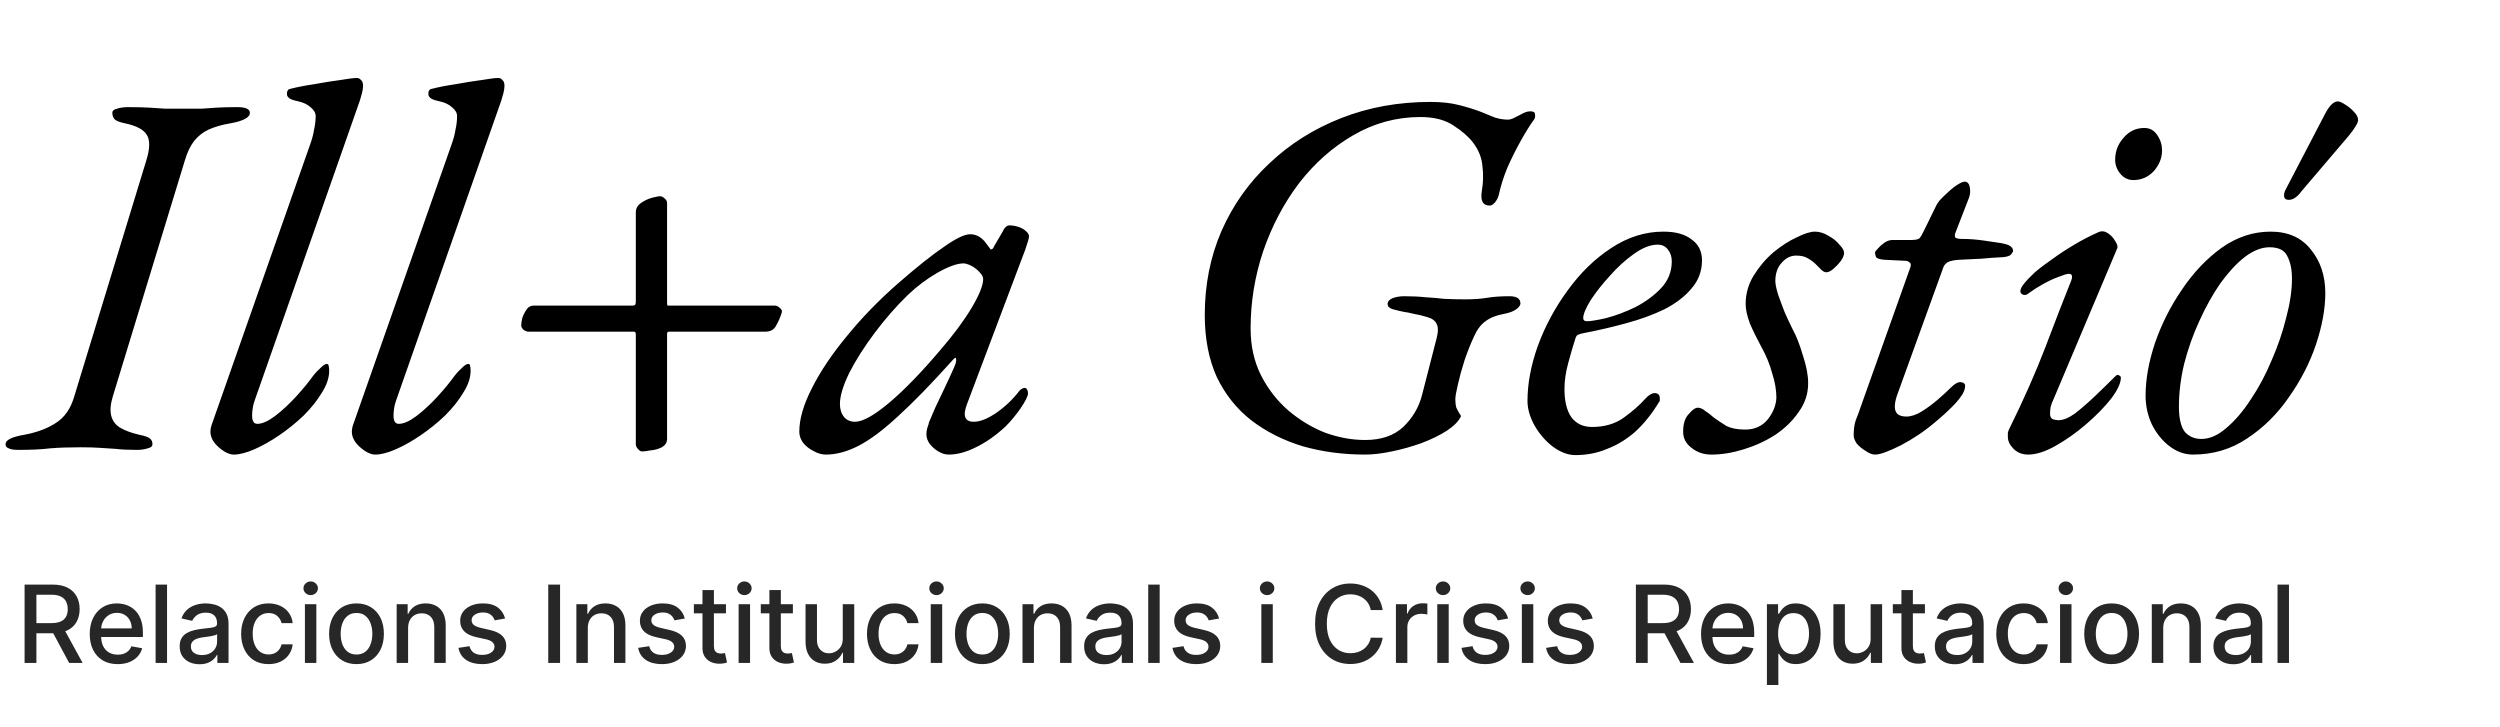
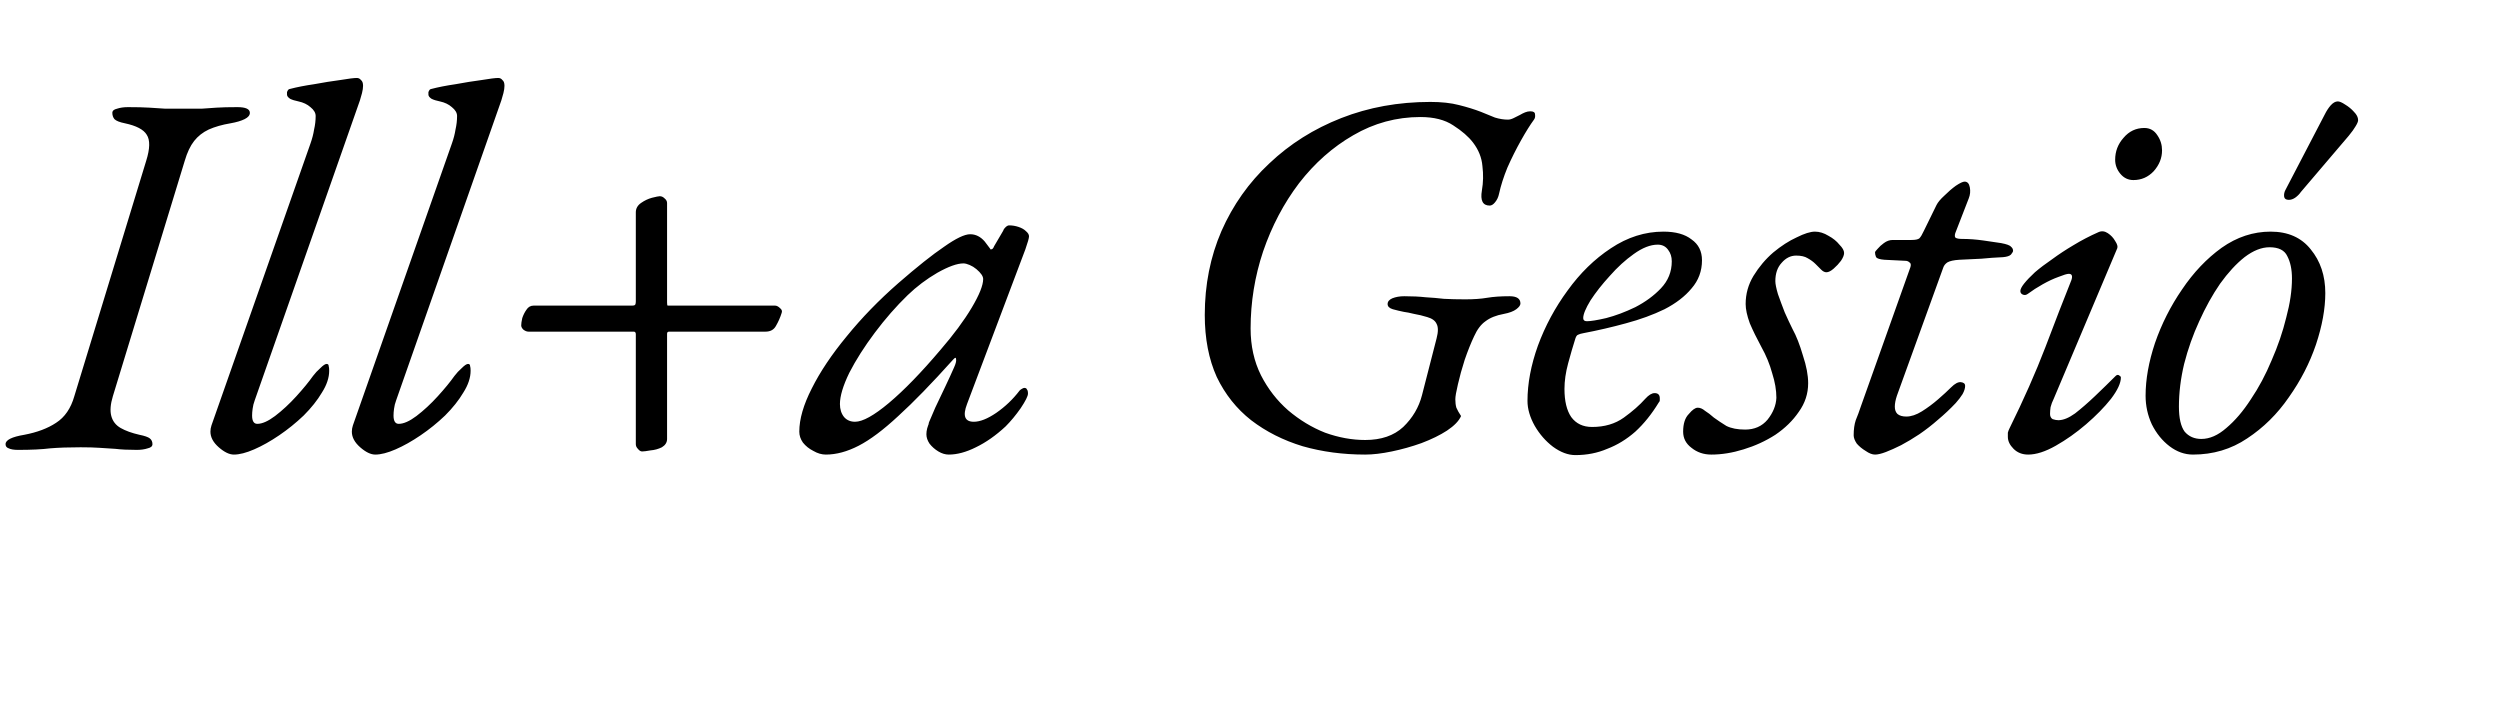
<svg xmlns="http://www.w3.org/2000/svg" width="313" height="91" viewBox="0 0 313 91" fill="none">
  <path d="M2.261 56.326C1.739 56.326 1.348 56.261 1.087 56.13C0.826 56.044 0.696 55.87 0.696 55.609C0.696 55.087 1.478 54.696 3.043 54.435C4.652 54.13 5.978 53.63 7.022 52.935C8.109 52.239 8.87 51.13 9.304 49.609L18.304 20.13C18.783 18.609 18.804 17.522 18.37 16.87C17.978 16.217 17.065 15.739 15.63 15.435C14.978 15.304 14.543 15.13 14.326 14.913C14.152 14.696 14.065 14.435 14.065 14.13C14.065 13.87 14.261 13.696 14.652 13.609C15.043 13.478 15.5 13.413 16.022 13.413C17.109 13.413 18 13.435 18.696 13.478C19.391 13.522 20.065 13.565 20.717 13.609C21.37 13.609 22.152 13.609 23.065 13.609C23.935 13.609 24.652 13.609 25.217 13.609C25.826 13.565 26.456 13.522 27.109 13.478C27.761 13.435 28.63 13.413 29.717 13.413C30.761 13.413 31.283 13.652 31.283 14.13C31.283 14.435 31.065 14.696 30.63 14.913C30.196 15.13 29.609 15.304 28.87 15.435C27.826 15.609 26.913 15.87 26.13 16.217C25.391 16.565 24.783 17.044 24.304 17.652C23.826 18.261 23.435 19.087 23.13 20.13L14.13 49.609C13.826 50.609 13.761 51.435 13.935 52.087C14.109 52.739 14.5 53.239 15.109 53.587C15.717 53.935 16.5 54.217 17.456 54.435C18.109 54.565 18.544 54.717 18.761 54.891C18.978 55.065 19.087 55.304 19.087 55.609C19.087 55.87 18.891 56.044 18.5 56.13C18.109 56.261 17.652 56.326 17.13 56.326C16.044 56.326 15.152 56.283 14.457 56.196C13.761 56.152 13.087 56.109 12.435 56.065C11.826 56.022 11.043 56 10.087 56C8.609 56 7.348 56.044 6.304 56.13C5.261 56.261 3.913 56.326 2.261 56.326ZM29.281 56.913C28.715 56.913 28.085 56.609 27.389 56C26.694 55.391 26.346 54.739 26.346 54.044C26.346 53.783 26.389 53.522 26.476 53.261L38.868 17.978C39.085 17.37 39.237 16.783 39.324 16.217C39.455 15.652 39.52 15.087 39.52 14.522C39.52 14.13 39.303 13.761 38.868 13.413C38.476 13.065 37.976 12.826 37.368 12.696C36.933 12.609 36.585 12.5 36.324 12.37C36.063 12.196 35.933 12.022 35.933 11.848C35.933 11.717 35.933 11.609 35.933 11.522C35.976 11.435 36.02 11.348 36.063 11.261C36.15 11.174 36.237 11.13 36.324 11.13C37.15 10.913 38.15 10.717 39.324 10.543C40.498 10.326 41.585 10.152 42.585 10.022C43.629 9.848 44.324 9.761 44.672 9.761C44.889 9.761 45.063 9.848 45.194 10.022C45.368 10.152 45.455 10.391 45.455 10.739C45.455 11 45.411 11.304 45.324 11.652C45.237 11.957 45.15 12.261 45.063 12.565L31.889 50.13C31.759 50.478 31.672 50.826 31.629 51.174C31.585 51.478 31.563 51.761 31.563 52.022C31.563 52.717 31.781 53.065 32.215 53.065C32.824 53.065 33.563 52.739 34.433 52.087C35.346 51.391 36.237 50.565 37.107 49.609C37.976 48.652 38.672 47.804 39.194 47.065C39.455 46.717 39.759 46.391 40.107 46.087C40.455 45.739 40.715 45.565 40.889 45.565C41.063 45.565 41.15 45.652 41.15 45.826C41.194 45.956 41.215 46.152 41.215 46.413C41.215 47.283 40.911 48.196 40.303 49.152C39.737 50.109 38.976 51.065 38.02 52.022C37.063 52.935 36.042 53.761 34.955 54.5C33.868 55.239 32.824 55.826 31.824 56.261C30.824 56.696 29.976 56.913 29.281 56.913ZM46.986 56.913C46.421 56.913 45.791 56.609 45.095 56C44.399 55.391 44.051 54.739 44.051 54.044C44.051 53.783 44.095 53.522 44.182 53.261L56.573 17.978C56.791 17.37 56.943 16.783 57.03 16.217C57.16 15.652 57.225 15.087 57.225 14.522C57.225 14.13 57.008 13.761 56.573 13.413C56.182 13.065 55.682 12.826 55.073 12.696C54.638 12.609 54.291 12.5 54.03 12.37C53.769 12.196 53.638 12.022 53.638 11.848C53.638 11.717 53.638 11.609 53.638 11.522C53.682 11.435 53.725 11.348 53.769 11.261C53.856 11.174 53.943 11.13 54.03 11.13C54.856 10.913 55.856 10.717 57.03 10.543C58.204 10.326 59.291 10.152 60.291 10.022C61.334 9.848 62.03 9.761 62.377 9.761C62.595 9.761 62.769 9.848 62.899 10.022C63.073 10.152 63.16 10.391 63.16 10.739C63.16 11 63.117 11.304 63.03 11.652C62.943 11.957 62.856 12.261 62.769 12.565L49.595 50.13C49.465 50.478 49.377 50.826 49.334 51.174C49.291 51.478 49.269 51.761 49.269 52.022C49.269 52.717 49.486 53.065 49.921 53.065C50.53 53.065 51.269 52.739 52.138 52.087C53.051 51.391 53.943 50.565 54.812 49.609C55.682 48.652 56.377 47.804 56.899 47.065C57.16 46.717 57.465 46.391 57.812 46.087C58.16 45.739 58.421 45.565 58.595 45.565C58.769 45.565 58.856 45.652 58.856 45.826C58.899 45.956 58.921 46.152 58.921 46.413C58.921 47.283 58.617 48.196 58.008 49.152C57.443 50.109 56.682 51.065 55.725 52.022C54.769 52.935 53.747 53.761 52.66 54.5C51.573 55.239 50.53 55.826 49.53 56.261C48.53 56.696 47.682 56.913 46.986 56.913ZM80.386 56.522C80.212 56.522 80.038 56.413 79.865 56.196C79.691 56.022 79.604 55.826 79.604 55.609V41.848C79.604 41.63 79.517 41.522 79.343 41.522H66.169C65.951 41.522 65.734 41.435 65.517 41.261C65.343 41.087 65.256 40.913 65.256 40.739C65.256 40.522 65.299 40.217 65.386 39.826C65.517 39.435 65.691 39.087 65.908 38.783C66.125 38.435 66.43 38.261 66.821 38.261H79.147C79.365 38.261 79.495 38.217 79.538 38.13C79.582 38.044 79.604 37.913 79.604 37.739V26.587C79.604 26.109 79.821 25.717 80.256 25.413C80.691 25.109 81.147 24.891 81.625 24.761C82.147 24.63 82.473 24.565 82.604 24.565C82.821 24.565 83.017 24.652 83.191 24.826C83.408 25 83.517 25.196 83.517 25.413V37.87C83.517 38.087 83.538 38.217 83.582 38.261C83.625 38.261 83.691 38.261 83.778 38.261H97.017C97.234 38.261 97.451 38.37 97.669 38.587C97.886 38.761 97.951 38.956 97.865 39.174C97.691 39.739 97.451 40.283 97.147 40.804C96.886 41.283 96.451 41.522 95.843 41.522H83.778C83.604 41.522 83.517 41.609 83.517 41.783V54.956C83.517 55.391 83.299 55.739 82.865 56C82.43 56.217 81.951 56.348 81.43 56.391C80.951 56.478 80.604 56.522 80.386 56.522ZM103.398 56.913C102.876 56.913 102.354 56.761 101.833 56.456C101.311 56.196 100.876 55.848 100.528 55.413C100.224 54.978 100.072 54.522 100.072 54.044C100.072 52.478 100.593 50.674 101.637 48.63C102.68 46.544 104.137 44.37 106.006 42.109C107.876 39.804 110.028 37.587 112.463 35.456C114.811 33.413 116.724 31.891 118.202 30.891C119.68 29.848 120.767 29.326 121.463 29.326C122.159 29.326 122.767 29.63 123.289 30.239C123.898 31.022 124.159 31.391 124.072 31.348C124.028 31.261 124.028 31.217 124.072 31.217C124.159 31.217 124.224 31.196 124.267 31.152C124.354 31.065 124.419 30.956 124.463 30.826C125.072 29.783 125.441 29.152 125.572 28.935C125.702 28.717 125.702 28.696 125.572 28.87C125.833 28.435 126.093 28.217 126.354 28.217C126.746 28.217 127.137 28.283 127.528 28.413C127.919 28.544 128.224 28.717 128.441 28.935C128.702 29.152 128.833 29.37 128.833 29.587C128.833 29.804 128.68 30.348 128.376 31.217L121.072 50.587C120.506 52.065 120.789 52.804 121.919 52.804C122.702 52.804 123.637 52.435 124.724 51.696C125.854 50.913 126.833 49.978 127.659 48.891C127.746 48.804 127.833 48.739 127.919 48.696C128.05 48.609 128.159 48.565 128.246 48.565C128.419 48.565 128.528 48.63 128.572 48.761C128.659 48.848 128.702 49.022 128.702 49.283C128.702 49.587 128.398 50.196 127.789 51.109C127.18 51.978 126.55 52.739 125.898 53.391C124.68 54.522 123.441 55.391 122.18 56C120.963 56.609 119.833 56.913 118.789 56.913C118.354 56.913 117.919 56.783 117.485 56.522C117.05 56.261 116.68 55.935 116.376 55.544C116.115 55.152 115.985 54.761 115.985 54.37C115.985 53.891 116.115 53.391 116.376 52.87C116.202 53.261 116.18 53.261 116.311 52.87C116.485 52.478 116.746 51.87 117.093 51.044C117.485 50.217 117.898 49.348 118.333 48.435C118.767 47.522 119.137 46.717 119.441 46.022C119.659 45.544 119.746 45.196 119.702 44.978C119.702 44.717 119.572 44.739 119.311 45.044C116.659 48 114.376 50.348 112.463 52.087C110.593 53.826 108.941 55.065 107.506 55.804C106.072 56.544 104.702 56.913 103.398 56.913ZM107.05 52.804C108.006 52.804 109.419 52.022 111.289 50.456C113.202 48.848 115.354 46.63 117.746 43.804C119.398 41.891 120.702 40.13 121.659 38.522C122.615 36.913 123.093 35.717 123.093 34.935C123.093 34.587 122.811 34.174 122.246 33.696C121.985 33.478 121.702 33.304 121.398 33.174C121.093 33.044 120.833 32.978 120.615 32.978C119.833 32.978 118.746 33.37 117.354 34.152C116.006 34.935 114.767 35.87 113.637 36.956C112.202 38.348 110.833 39.913 109.528 41.652C108.224 43.391 107.159 45.065 106.333 46.674C105.55 48.283 105.159 49.587 105.159 50.587C105.159 51.239 105.333 51.783 105.68 52.217C106.028 52.609 106.485 52.804 107.05 52.804ZM170.924 56.913C168.142 56.913 165.533 56.565 163.098 55.87C160.663 55.13 158.511 54.044 156.642 52.609C154.816 51.174 153.381 49.37 152.337 47.196C151.337 44.978 150.837 42.391 150.837 39.435C150.837 35.652 151.533 32.152 152.924 28.935C154.359 25.674 156.359 22.848 158.924 20.456C161.489 18.022 164.489 16.13 167.924 14.783C171.359 13.435 175.076 12.761 179.076 12.761C180.468 12.761 181.663 12.891 182.663 13.152C183.707 13.413 184.62 13.696 185.403 14C186.055 14.261 186.642 14.5 187.163 14.717C187.729 14.891 188.272 14.978 188.794 14.978C189.011 14.978 189.25 14.913 189.511 14.783C189.772 14.652 190.033 14.522 190.294 14.391C190.511 14.261 190.729 14.152 190.946 14.065C191.163 13.978 191.381 13.935 191.598 13.935C191.989 13.935 192.185 14.065 192.185 14.326C192.229 14.587 192.185 14.804 192.055 14.978C191.576 15.63 191.033 16.5 190.424 17.587C189.816 18.674 189.25 19.804 188.729 20.978C188.25 22.152 187.903 23.239 187.685 24.239C187.598 24.674 187.424 25.044 187.163 25.348C186.946 25.609 186.729 25.739 186.511 25.739C185.642 25.739 185.316 25.109 185.533 23.848C185.707 22.848 185.729 21.826 185.598 20.783C185.511 19.739 185.12 18.761 184.424 17.848C183.859 17.109 183.033 16.391 181.946 15.696C180.903 15 179.533 14.652 177.837 14.652C174.837 14.652 172.033 15.413 169.424 16.935C166.859 18.413 164.598 20.413 162.642 22.935C160.729 25.456 159.229 28.304 158.142 31.478C157.098 34.609 156.576 37.826 156.576 41.13C156.576 43.304 157.011 45.261 157.881 47C158.75 48.696 159.881 50.152 161.272 51.37C162.707 52.587 164.25 53.522 165.903 54.174C167.598 54.783 169.272 55.087 170.924 55.087C172.924 55.087 174.511 54.544 175.685 53.456C176.859 52.326 177.642 51 178.033 49.478L179.859 42.37C180.076 41.544 180.076 40.935 179.859 40.544C179.685 40.152 179.294 39.87 178.685 39.696C178.12 39.522 177.576 39.391 177.055 39.304C176.533 39.174 176.098 39.087 175.75 39.044C175.316 38.956 174.859 38.848 174.381 38.717C173.946 38.587 173.729 38.37 173.729 38.065C173.729 37.761 173.924 37.522 174.316 37.348C174.75 37.174 175.25 37.087 175.816 37.087C176.816 37.087 177.707 37.13 178.489 37.217C179.272 37.261 180.033 37.326 180.772 37.413C181.555 37.456 182.446 37.478 183.446 37.478C184.533 37.478 185.446 37.413 186.185 37.283C186.968 37.152 187.903 37.087 188.989 37.087C189.903 37.087 190.359 37.391 190.359 38C190.359 38.217 190.185 38.456 189.837 38.717C189.489 38.978 188.968 39.174 188.272 39.304C187.316 39.478 186.555 39.783 185.989 40.217C185.424 40.609 184.946 41.239 184.555 42.109C184.163 42.935 183.772 43.913 183.381 45.044C183.033 46.13 182.75 47.152 182.533 48.109C182.316 49.022 182.207 49.652 182.207 50C182.207 50.391 182.25 50.739 182.337 51.044C182.468 51.348 182.663 51.696 182.924 52.087C182.663 52.696 182.076 53.304 181.163 53.913C180.294 54.478 179.229 55 177.968 55.478C176.75 55.913 175.511 56.261 174.25 56.522C172.989 56.783 171.881 56.913 170.924 56.913ZM197.241 56.978C196.328 56.978 195.393 56.63 194.437 55.935C193.524 55.239 192.763 54.37 192.154 53.326C191.545 52.239 191.241 51.196 191.241 50.196C191.241 48.022 191.676 45.717 192.545 43.283C193.458 40.804 194.698 38.5 196.263 36.37C197.828 34.196 199.632 32.435 201.676 31.087C203.763 29.696 205.958 29 208.263 29C209.784 29 210.958 29.326 211.784 29.978C212.654 30.587 213.089 31.456 213.089 32.587C213.089 33.935 212.654 35.109 211.784 36.109C210.958 37.109 209.828 37.978 208.393 38.717C206.958 39.413 205.35 40 203.567 40.478C201.828 40.956 200.045 41.37 198.219 41.717C197.958 41.761 197.741 41.826 197.567 41.913C197.437 41.956 197.328 42.109 197.241 42.37C196.937 43.326 196.632 44.37 196.328 45.5C196.024 46.63 195.871 47.696 195.871 48.696C195.871 50.217 196.154 51.391 196.719 52.217C197.328 53.044 198.198 53.456 199.328 53.456C200.893 53.456 202.219 53.065 203.306 52.283C204.393 51.5 205.284 50.717 205.98 49.935C206.415 49.456 206.806 49.217 207.154 49.217C207.589 49.217 207.806 49.435 207.806 49.87C207.806 49.913 207.806 50 207.806 50.13C207.806 50.217 207.763 50.304 207.676 50.391C206.806 51.826 205.828 53.044 204.741 54.044C203.654 55 202.48 55.717 201.219 56.196C200.002 56.717 198.676 56.978 197.241 56.978ZM198.676 40.217C199.154 40.217 199.958 40.087 201.089 39.826C202.263 39.522 203.48 39.065 204.741 38.456C206.002 37.804 207.067 37.022 207.937 36.109C208.85 35.152 209.306 34.022 209.306 32.717C209.306 32.152 209.154 31.674 208.85 31.283C208.545 30.848 208.111 30.63 207.545 30.63C206.632 30.63 205.632 31.022 204.545 31.804C203.502 32.544 202.502 33.456 201.545 34.544C200.589 35.587 199.784 36.609 199.132 37.609C198.524 38.609 198.219 39.348 198.219 39.826C198.219 40.087 198.371 40.217 198.676 40.217ZM214.251 56.913C213.295 56.913 212.468 56.63 211.773 56.065C211.077 55.544 210.729 54.87 210.729 54.044C210.729 53.044 210.968 52.304 211.447 51.826C211.881 51.304 212.251 51.044 212.555 51.044C212.86 51.044 213.164 51.174 213.468 51.435C213.816 51.652 214.186 51.935 214.577 52.283C215.055 52.63 215.577 52.978 216.142 53.326C216.751 53.63 217.534 53.783 218.49 53.783C219.664 53.783 220.599 53.37 221.295 52.544C221.99 51.674 222.36 50.761 222.403 49.804C222.403 48.848 222.229 47.826 221.881 46.739C221.577 45.609 221.121 44.5 220.512 43.413C219.947 42.37 219.468 41.391 219.077 40.478C218.729 39.522 218.555 38.717 218.555 38.065C218.555 36.804 218.881 35.63 219.534 34.544C220.229 33.413 221.055 32.435 222.012 31.609C223.012 30.783 223.99 30.152 224.947 29.717C225.903 29.239 226.664 29 227.229 29C227.795 29 228.36 29.174 228.925 29.522C229.49 29.826 229.947 30.196 230.295 30.63C230.686 31.022 230.881 31.37 230.881 31.674C230.881 31.935 230.751 32.261 230.49 32.652C230.229 33 229.925 33.326 229.577 33.63C229.229 33.935 228.925 34.087 228.664 34.087C228.447 34.087 228.229 33.978 228.012 33.761C227.795 33.544 227.555 33.304 227.295 33.044C227.034 32.783 226.708 32.544 226.316 32.326C225.968 32.109 225.49 32 224.881 32C224.186 32 223.577 32.304 223.055 32.913C222.534 33.478 222.273 34.239 222.273 35.196C222.273 35.544 222.381 36.087 222.599 36.826C222.86 37.565 223.142 38.326 223.447 39.109C223.795 39.891 224.121 40.587 224.425 41.196C224.903 42.065 225.338 43.174 225.729 44.522C226.164 45.826 226.381 46.978 226.381 47.978C226.381 49.283 225.99 50.478 225.208 51.565C224.468 52.652 223.49 53.609 222.273 54.435C221.055 55.217 219.729 55.826 218.295 56.261C216.903 56.696 215.555 56.913 214.251 56.913ZM234.753 56.913C234.405 56.913 234.014 56.761 233.579 56.456C233.145 56.196 232.775 55.891 232.471 55.544C232.21 55.152 232.079 54.804 232.079 54.5C232.079 53.761 232.166 53.13 232.34 52.609C232.558 52.087 232.775 51.5 232.992 50.848L239.188 33.435C239.275 33.13 239.231 32.935 239.058 32.848C238.927 32.717 238.753 32.652 238.536 32.652L235.927 32.522C235.362 32.478 235.014 32.37 234.884 32.196C234.797 31.978 234.753 31.783 234.753 31.609C234.753 31.522 234.862 31.37 235.079 31.152C235.297 30.891 235.558 30.652 235.862 30.435C236.21 30.174 236.579 30.044 236.971 30.044H239.318C239.797 30.044 240.123 29.978 240.297 29.848C240.471 29.674 240.666 29.348 240.884 28.87L242.449 25.674C242.623 25.326 242.949 24.935 243.427 24.5C243.905 24.022 244.384 23.609 244.862 23.261C245.384 22.913 245.753 22.739 245.971 22.739C246.318 22.739 246.536 22.978 246.623 23.456C246.71 23.935 246.666 24.391 246.492 24.826L244.797 29.196C244.71 29.5 244.731 29.696 244.862 29.783C245.036 29.87 245.297 29.913 245.645 29.913C246.514 29.913 247.405 29.978 248.318 30.109C249.231 30.239 249.971 30.348 250.536 30.435C251.231 30.565 251.645 30.717 251.775 30.891C251.949 31.022 252.036 31.196 252.036 31.413C252.036 31.5 251.949 31.652 251.775 31.87C251.601 32.044 251.275 32.152 250.797 32.196C249.84 32.239 248.927 32.304 248.058 32.391C247.188 32.435 246.275 32.478 245.318 32.522C244.623 32.565 244.123 32.674 243.818 32.848C243.558 33.022 243.384 33.239 243.297 33.5L237.492 49.544C237.318 50.065 237.231 50.522 237.231 50.913C237.231 51.304 237.34 51.609 237.558 51.826C237.818 52.044 238.188 52.152 238.666 52.152C239.275 52.152 239.927 51.935 240.623 51.5C241.318 51.065 241.992 50.565 242.645 50C243.297 49.435 243.84 48.935 244.275 48.5C244.753 48.022 245.166 47.804 245.514 47.848C245.862 47.891 246.036 48.044 246.036 48.304C246.036 48.609 245.927 48.956 245.71 49.348C245.492 49.696 245.21 50.065 244.862 50.456C244.166 51.196 243.427 51.891 242.645 52.544C241.905 53.196 241.123 53.804 240.297 54.37C239.514 54.891 238.753 55.348 238.014 55.739C237.318 56.087 236.688 56.37 236.123 56.587C235.558 56.804 235.101 56.913 234.753 56.913ZM253.927 56.913C253.188 56.913 252.579 56.674 252.101 56.196C251.622 55.717 251.383 55.217 251.383 54.696C251.383 54.522 251.383 54.348 251.383 54.174C251.427 54 251.492 53.826 251.579 53.652C253.361 50.044 254.861 46.652 256.079 43.478C257.296 40.261 258.383 37.456 259.34 35.065C259.514 34.544 259.405 34.283 259.014 34.283C258.796 34.283 258.361 34.413 257.709 34.674C257.101 34.891 256.448 35.196 255.753 35.587C255.057 35.978 254.448 36.37 253.927 36.761C253.709 36.935 253.492 36.978 253.274 36.891C253.057 36.804 252.948 36.652 252.948 36.435C252.948 36.217 253.101 35.913 253.405 35.522C253.753 35.087 254.209 34.609 254.774 34.087C255.383 33.565 256.101 33.022 256.927 32.456C257.753 31.848 258.644 31.261 259.601 30.696C260.601 30.087 261.644 29.544 262.731 29.065C263.122 28.891 263.514 28.935 263.905 29.196C264.296 29.456 264.601 29.783 264.818 30.174C265.079 30.565 265.166 30.87 265.079 31.087L257.122 49.935C256.948 50.283 256.818 50.63 256.731 50.978C256.688 51.283 256.666 51.565 256.666 51.826C256.666 52.13 256.774 52.348 256.992 52.478C257.253 52.565 257.492 52.609 257.709 52.609C258.318 52.609 259.014 52.326 259.796 51.761C260.579 51.152 261.405 50.435 262.274 49.609C263.188 48.739 264.057 47.891 264.883 47.065C264.97 46.978 265.057 46.935 265.144 46.935C265.231 46.935 265.318 46.978 265.405 47.065C265.492 47.109 265.535 47.174 265.535 47.261C265.535 47.956 265.122 48.848 264.296 49.935C263.47 50.978 262.427 52.044 261.166 53.13C259.948 54.174 258.688 55.065 257.383 55.804C256.079 56.544 254.927 56.913 253.927 56.913ZM267.101 22.544C266.448 22.544 265.905 22.283 265.47 21.761C265.035 21.239 264.818 20.652 264.818 20C264.818 18.956 265.166 18.044 265.861 17.261C266.557 16.435 267.427 16.022 268.47 16.022C269.166 16.022 269.709 16.326 270.101 16.935C270.492 17.5 270.688 18.13 270.688 18.826C270.688 19.783 270.34 20.652 269.644 21.435C268.948 22.174 268.101 22.544 267.101 22.544ZM274.562 56.913C273.519 56.913 272.541 56.565 271.628 55.87C270.715 55.174 269.975 54.261 269.41 53.13C268.888 52 268.628 50.804 268.628 49.544C268.628 47.5 269.019 45.304 269.801 42.956C270.628 40.565 271.758 38.326 273.193 36.239C274.628 34.109 276.28 32.37 278.149 31.022C280.062 29.674 282.106 29 284.28 29C286.454 29 288.128 29.739 289.301 31.217C290.519 32.696 291.128 34.522 291.128 36.696C291.128 38.652 290.736 40.804 289.954 43.152C289.171 45.456 288.041 47.652 286.562 49.739C285.128 51.826 283.388 53.544 281.345 54.891C279.345 56.239 277.084 56.913 274.562 56.913ZM275.606 54.956C276.649 54.956 277.693 54.5 278.736 53.587C279.823 52.674 280.845 51.478 281.801 50C282.801 48.522 283.671 46.891 284.41 45.109C285.193 43.326 285.801 41.544 286.236 39.761C286.715 37.978 286.954 36.348 286.954 34.87C286.954 33.739 286.758 32.804 286.367 32.065C286.019 31.326 285.28 30.956 284.149 30.956C283.149 30.956 282.106 31.37 281.019 32.196C279.975 33.022 278.954 34.13 277.954 35.522C276.997 36.913 276.128 38.478 275.345 40.217C274.562 41.913 273.932 43.696 273.454 45.565C273.019 47.391 272.801 49.174 272.801 50.913C272.801 52.348 273.041 53.391 273.519 54.044C274.041 54.652 274.736 54.956 275.606 54.956ZM286.562 25.022C286.215 25.022 286.019 24.891 285.975 24.63C285.932 24.326 285.997 24.022 286.171 23.717L291.062 14.326C291.28 13.891 291.519 13.522 291.78 13.217C292.084 12.87 292.388 12.696 292.693 12.696C292.91 12.696 293.215 12.826 293.606 13.087C294.041 13.348 294.41 13.652 294.715 14C295.062 14.348 295.236 14.696 295.236 15.043C295.236 15.217 295.128 15.478 294.91 15.826C294.736 16.13 294.454 16.522 294.062 17L288.062 24.044C287.888 24.304 287.649 24.544 287.345 24.761C287.084 24.935 286.823 25.022 286.562 25.022Z" fill="black" />
-   <path d="M3.078 83V73.189H6.575C7.335 73.189 7.965 73.32 8.467 73.582C8.971 73.844 9.348 74.207 9.597 74.67C9.846 75.13 9.971 75.661 9.971 76.265C9.971 76.865 9.845 77.394 9.593 77.85C9.343 78.304 8.967 78.657 8.462 78.909C7.961 79.161 7.33 79.287 6.57 79.287H3.921V78.013H6.436C6.915 78.013 7.304 77.945 7.605 77.807C7.908 77.67 8.13 77.47 8.27 77.209C8.411 76.947 8.481 76.632 8.481 76.265C8.481 75.894 8.409 75.573 8.266 75.302C8.125 75.031 7.903 74.823 7.6 74.679C7.3 74.532 6.905 74.459 6.417 74.459H4.558V83H3.078ZM7.921 78.574L10.345 83H8.658L6.282 78.574H7.921ZM14.736 83.148C14.011 83.148 13.387 82.994 12.863 82.684C12.343 82.371 11.94 81.932 11.656 81.367C11.375 80.798 11.234 80.132 11.234 79.369C11.234 78.615 11.375 77.951 11.656 77.376C11.94 76.801 12.336 76.353 12.844 76.03C13.355 75.708 13.952 75.546 14.636 75.546C15.051 75.546 15.453 75.615 15.843 75.752C16.232 75.89 16.582 76.105 16.892 76.399C17.201 76.693 17.446 77.074 17.625 77.544C17.803 78.01 17.893 78.577 17.893 79.244V79.752H12.044V78.679H16.489C16.489 78.302 16.413 77.969 16.259 77.678C16.106 77.384 15.891 77.153 15.613 76.983C15.338 76.814 15.016 76.73 14.645 76.73C14.243 76.73 13.891 76.829 13.591 77.026C13.294 77.221 13.064 77.477 12.901 77.793C12.742 78.106 12.662 78.446 12.662 78.813V79.652C12.662 80.143 12.748 80.562 12.921 80.907C13.096 81.252 13.341 81.515 13.653 81.697C13.966 81.876 14.332 81.965 14.751 81.965C15.022 81.965 15.269 81.927 15.493 81.85C15.716 81.77 15.91 81.652 16.073 81.496C16.235 81.339 16.36 81.146 16.446 80.916L17.802 81.16C17.693 81.56 17.498 81.909 17.218 82.21C16.94 82.507 16.59 82.738 16.168 82.904C15.75 83.067 15.273 83.148 14.736 83.148ZM20.914 73.189V83H19.482V73.189H20.914ZM24.983 83.163C24.516 83.163 24.095 83.077 23.718 82.904C23.341 82.729 23.042 82.475 22.822 82.142C22.605 81.81 22.496 81.403 22.496 80.921C22.496 80.506 22.576 80.164 22.736 79.896C22.895 79.628 23.111 79.415 23.383 79.259C23.654 79.102 23.957 78.984 24.293 78.904C24.628 78.825 24.97 78.764 25.318 78.722C25.759 78.671 26.116 78.63 26.391 78.598C26.666 78.563 26.865 78.507 26.99 78.43C27.114 78.353 27.176 78.229 27.176 78.056V78.023C27.176 77.605 27.058 77.28 26.822 77.05C26.589 76.821 26.241 76.706 25.778 76.706C25.296 76.706 24.915 76.813 24.638 77.026C24.363 77.237 24.173 77.472 24.068 77.731L22.721 77.424C22.881 76.977 23.114 76.616 23.421 76.341C23.731 76.064 24.087 75.862 24.489 75.738C24.892 75.61 25.315 75.546 25.759 75.546C26.052 75.546 26.364 75.582 26.693 75.652C27.025 75.719 27.334 75.843 27.622 76.025C27.913 76.207 28.151 76.468 28.336 76.806C28.521 77.141 28.613 77.577 28.613 78.114V83H27.215V81.994H27.157C27.065 82.179 26.926 82.361 26.741 82.54C26.555 82.719 26.317 82.868 26.027 82.986C25.736 83.104 25.388 83.163 24.983 83.163ZM25.294 82.013C25.69 82.013 26.028 81.935 26.309 81.778C26.594 81.622 26.809 81.418 26.956 81.165C27.106 80.91 27.181 80.637 27.181 80.346V79.398C27.13 79.449 27.031 79.497 26.884 79.541C26.741 79.583 26.576 79.62 26.391 79.652C26.206 79.68 26.025 79.707 25.849 79.733C25.674 79.755 25.527 79.775 25.409 79.79C25.131 79.826 24.877 79.885 24.647 79.968C24.42 80.051 24.238 80.171 24.101 80.327C23.967 80.48 23.9 80.685 23.9 80.94C23.9 81.295 24.031 81.563 24.293 81.745C24.555 81.924 24.888 82.013 25.294 82.013ZM33.621 83.148C32.908 83.148 32.295 82.987 31.781 82.665C31.27 82.339 30.877 81.89 30.603 81.319C30.328 80.747 30.191 80.092 30.191 79.355C30.191 78.607 30.331 77.948 30.612 77.376C30.893 76.801 31.289 76.353 31.8 76.03C32.311 75.708 32.913 75.546 33.606 75.546C34.165 75.546 34.663 75.65 35.101 75.858C35.538 76.062 35.891 76.35 36.159 76.72C36.431 77.09 36.592 77.523 36.643 78.018H35.249C35.173 77.673 34.997 77.376 34.722 77.127C34.451 76.878 34.087 76.754 33.63 76.754C33.231 76.754 32.881 76.859 32.581 77.07C32.284 77.277 32.053 77.574 31.887 77.961C31.72 78.344 31.637 78.797 31.637 79.321C31.637 79.858 31.719 80.321 31.882 80.71C32.045 81.1 32.275 81.402 32.572 81.616C32.872 81.83 33.225 81.937 33.63 81.937C33.902 81.937 34.148 81.887 34.368 81.788C34.591 81.686 34.778 81.541 34.928 81.352C35.082 81.164 35.189 80.937 35.249 80.672H36.643C36.592 81.148 36.437 81.573 36.179 81.946C35.92 82.32 35.573 82.614 35.139 82.828C34.708 83.041 34.202 83.148 33.621 83.148ZM38.175 83V75.642H39.607V83H38.175ZM38.898 74.507C38.649 74.507 38.435 74.424 38.256 74.258C38.081 74.088 37.993 73.887 37.993 73.654C37.993 73.418 38.081 73.217 38.256 73.051C38.435 72.881 38.649 72.797 38.898 72.797C39.147 72.797 39.36 72.881 39.535 73.051C39.714 73.217 39.804 73.418 39.804 73.654C39.804 73.887 39.714 74.088 39.535 74.258C39.36 74.424 39.147 74.507 38.898 74.507ZM44.633 83.148C43.944 83.148 43.342 82.99 42.827 82.674C42.313 82.358 41.914 81.916 41.63 81.347C41.346 80.779 41.203 80.115 41.203 79.355C41.203 78.591 41.346 77.924 41.63 77.352C41.914 76.781 42.313 76.337 42.827 76.021C43.342 75.704 43.944 75.546 44.633 75.546C45.323 75.546 45.925 75.704 46.439 76.021C46.953 76.337 47.353 76.781 47.637 77.352C47.921 77.924 48.063 78.591 48.063 79.355C48.063 80.115 47.921 80.779 47.637 81.347C47.353 81.916 46.953 82.358 46.439 82.674C45.925 82.99 45.323 83.148 44.633 83.148ZM44.638 81.946C45.085 81.946 45.456 81.828 45.749 81.592C46.043 81.355 46.261 81.041 46.401 80.648C46.545 80.255 46.617 79.823 46.617 79.35C46.617 78.88 46.545 78.449 46.401 78.056C46.261 77.66 46.043 77.343 45.749 77.103C45.456 76.864 45.085 76.744 44.638 76.744C44.188 76.744 43.814 76.864 43.517 77.103C43.223 77.343 43.005 77.66 42.861 78.056C42.721 78.449 42.65 78.88 42.65 79.35C42.65 79.823 42.721 80.255 42.861 80.648C43.005 81.041 43.223 81.355 43.517 81.592C43.814 81.828 44.188 81.946 44.638 81.946ZM51.094 78.631V83H49.662V75.642H51.037V76.84H51.128C51.297 76.45 51.562 76.137 51.923 75.901C52.287 75.665 52.745 75.546 53.298 75.546C53.799 75.546 54.238 75.652 54.615 75.862C54.992 76.07 55.284 76.38 55.492 76.792C55.699 77.204 55.803 77.713 55.803 78.32V83H54.371V78.492C54.371 77.959 54.232 77.542 53.954 77.242C53.676 76.939 53.295 76.787 52.809 76.787C52.477 76.787 52.182 76.859 51.923 77.003C51.667 77.146 51.465 77.357 51.315 77.635C51.168 77.909 51.094 78.242 51.094 78.631ZM63.238 77.439L61.939 77.668C61.885 77.502 61.799 77.344 61.681 77.194C61.566 77.044 61.409 76.921 61.211 76.825C61.013 76.73 60.766 76.682 60.469 76.682C60.063 76.682 59.725 76.773 59.453 76.955C59.182 77.133 59.046 77.365 59.046 77.649C59.046 77.895 59.137 78.093 59.319 78.243C59.501 78.393 59.795 78.516 60.2 78.612L61.369 78.88C62.046 79.037 62.551 79.278 62.883 79.604C63.215 79.929 63.381 80.353 63.381 80.873C63.381 81.314 63.254 81.707 62.998 82.052C62.746 82.393 62.393 82.662 61.939 82.856C61.489 83.051 60.967 83.148 60.373 83.148C59.549 83.148 58.877 82.973 58.356 82.622C57.836 82.267 57.516 81.764 57.398 81.113L58.783 80.902C58.869 81.263 59.046 81.536 59.314 81.721C59.583 81.903 59.932 81.994 60.363 81.994C60.833 81.994 61.208 81.897 61.489 81.702C61.77 81.504 61.911 81.263 61.911 80.978C61.911 80.749 61.824 80.555 61.652 80.399C61.483 80.242 61.222 80.124 60.871 80.044L59.626 79.771C58.939 79.615 58.431 79.366 58.102 79.024C57.777 78.682 57.614 78.25 57.614 77.726C57.614 77.292 57.735 76.912 57.978 76.586C58.221 76.26 58.556 76.006 58.984 75.824C59.412 75.639 59.902 75.546 60.454 75.546C61.25 75.546 61.876 75.719 62.332 76.064C62.789 76.405 63.091 76.864 63.238 77.439ZM70.121 73.189V83H68.641V73.189H70.121ZM73.594 78.631V83H72.162V75.642H73.537V76.84H73.628C73.797 76.45 74.062 76.137 74.423 75.901C74.787 75.665 75.245 75.546 75.798 75.546C76.299 75.546 76.738 75.652 77.115 75.862C77.492 76.07 77.784 76.38 77.992 76.792C78.199 77.204 78.303 77.713 78.303 78.32V83H76.871V78.492C76.871 77.959 76.732 77.542 76.454 77.242C76.176 76.939 75.794 76.787 75.309 76.787C74.977 76.787 74.681 76.859 74.423 77.003C74.167 77.146 73.965 77.357 73.814 77.635C73.668 77.909 73.594 78.242 73.594 78.631ZM85.737 77.439L84.439 77.668C84.385 77.502 84.299 77.344 84.181 77.194C84.066 77.044 83.909 76.921 83.711 76.825C83.513 76.73 83.266 76.682 82.969 76.682C82.563 76.682 82.225 76.773 81.953 76.955C81.682 77.133 81.546 77.365 81.546 77.649C81.546 77.895 81.637 78.093 81.819 78.243C82.001 78.393 82.295 78.516 82.7 78.612L83.869 78.88C84.546 79.037 85.051 79.278 85.383 79.604C85.715 79.929 85.881 80.353 85.881 80.873C85.881 81.314 85.753 81.707 85.498 82.052C85.246 82.393 84.893 82.662 84.439 82.856C83.989 83.051 83.467 83.148 82.873 83.148C82.049 83.148 81.377 82.973 80.856 82.622C80.336 82.267 80.016 81.764 79.898 81.113L81.282 80.902C81.369 81.263 81.546 81.536 81.814 81.721C82.082 81.903 82.432 81.994 82.863 81.994C83.333 81.994 83.708 81.897 83.989 81.702C84.27 81.504 84.411 81.263 84.411 80.978C84.411 80.749 84.324 80.555 84.152 80.399C83.983 80.242 83.722 80.124 83.371 80.044L82.126 79.771C81.439 79.615 80.931 79.366 80.602 79.024C80.277 78.682 80.114 78.25 80.114 77.726C80.114 77.292 80.235 76.912 80.478 76.586C80.721 76.26 81.056 76.006 81.484 75.824C81.912 75.639 82.402 75.546 82.954 75.546C83.749 75.546 84.375 75.719 84.832 76.064C85.289 76.405 85.591 76.864 85.737 77.439ZM90.891 75.642V76.792H86.871V75.642H90.891ZM87.949 73.879H89.382V80.84C89.382 81.117 89.423 81.327 89.506 81.467C89.589 81.604 89.696 81.699 89.827 81.75C89.961 81.798 90.107 81.822 90.263 81.822C90.378 81.822 90.479 81.814 90.565 81.798C90.651 81.782 90.718 81.769 90.766 81.759L91.025 82.942C90.942 82.975 90.823 83.006 90.67 83.038C90.517 83.073 90.325 83.093 90.095 83.096C89.719 83.102 89.367 83.035 89.041 82.895C88.716 82.754 88.452 82.537 88.251 82.243C88.05 81.949 87.949 81.581 87.949 81.137V73.879ZM92.475 83V75.642H93.907V83H92.475ZM93.198 74.507C92.949 74.507 92.735 74.424 92.556 74.258C92.381 74.088 92.293 73.887 92.293 73.654C92.293 73.418 92.381 73.217 92.556 73.051C92.735 72.881 92.949 72.797 93.198 72.797C93.447 72.797 93.66 72.881 93.835 73.051C94.014 73.217 94.104 73.418 94.104 73.654C94.104 73.887 94.014 74.088 93.835 74.258C93.66 74.424 93.447 74.507 93.198 74.507ZM99.269 75.642V76.792H95.25V75.642H99.269ZM96.328 73.879H97.76V80.84C97.76 81.117 97.801 81.327 97.884 81.467C97.967 81.604 98.074 81.699 98.205 81.75C98.34 81.798 98.485 81.822 98.641 81.822C98.756 81.822 98.857 81.814 98.943 81.798C99.029 81.782 99.096 81.769 99.144 81.759L99.403 82.942C99.32 82.975 99.202 83.006 99.048 83.038C98.895 83.073 98.704 83.093 98.474 83.096C98.097 83.102 97.746 83.035 97.42 82.895C97.094 82.754 96.831 82.537 96.629 82.243C96.428 81.949 96.328 81.581 96.328 81.137V73.879ZM105.514 79.949V75.642H106.951V83H105.543V81.726H105.466C105.297 82.119 105.025 82.446 104.652 82.708C104.281 82.966 103.82 83.096 103.267 83.096C102.795 83.096 102.376 82.992 102.012 82.784C101.652 82.574 101.367 82.262 101.16 81.85C100.955 81.438 100.853 80.929 100.853 80.322V75.642H102.285V80.15C102.285 80.651 102.424 81.05 102.702 81.347C102.98 81.644 103.341 81.793 103.785 81.793C104.053 81.793 104.32 81.726 104.585 81.592C104.853 81.457 105.075 81.255 105.251 80.983C105.429 80.712 105.517 80.367 105.514 79.949ZM111.975 83.148C111.263 83.148 110.65 82.987 110.135 82.665C109.625 82.339 109.232 81.89 108.957 81.319C108.682 80.747 108.545 80.092 108.545 79.355C108.545 78.607 108.686 77.948 108.967 77.376C109.248 76.801 109.644 76.353 110.155 76.03C110.666 75.708 111.268 75.546 111.961 75.546C112.519 75.546 113.018 75.65 113.455 75.858C113.893 76.062 114.246 76.35 114.514 76.72C114.785 77.09 114.947 77.523 114.998 78.018H113.604C113.527 77.673 113.351 77.376 113.077 77.127C112.805 76.878 112.441 76.754 111.985 76.754C111.585 76.754 111.236 76.859 110.935 77.07C110.638 77.277 110.407 77.574 110.241 77.961C110.075 78.344 109.992 78.797 109.992 79.321C109.992 79.858 110.073 80.321 110.236 80.71C110.399 81.1 110.629 81.402 110.926 81.616C111.226 81.83 111.579 81.937 111.985 81.937C112.256 81.937 112.502 81.887 112.722 81.788C112.946 81.686 113.133 81.541 113.283 81.352C113.436 81.164 113.543 80.937 113.604 80.672H114.998C114.947 81.148 114.792 81.573 114.533 81.946C114.274 82.32 113.928 82.614 113.493 82.828C113.062 83.041 112.556 83.148 111.975 83.148ZM116.529 83V75.642H117.962V83H116.529ZM117.253 74.507C117.004 74.507 116.79 74.424 116.611 74.258C116.435 74.088 116.347 73.887 116.347 73.654C116.347 73.418 116.435 73.217 116.611 73.051C116.79 72.881 117.004 72.797 117.253 72.797C117.502 72.797 117.714 72.881 117.89 73.051C118.069 73.217 118.158 73.418 118.158 73.654C118.158 73.887 118.069 74.088 117.89 74.258C117.714 74.424 117.502 74.507 117.253 74.507ZM122.988 83.148C122.298 83.148 121.696 82.99 121.182 82.674C120.668 82.358 120.268 81.916 119.984 81.347C119.7 80.779 119.558 80.115 119.558 79.355C119.558 78.591 119.7 77.924 119.984 77.352C120.268 76.781 120.668 76.337 121.182 76.021C121.696 75.704 122.298 75.546 122.988 75.546C123.678 75.546 124.28 75.704 124.794 76.021C125.308 76.337 125.707 76.781 125.991 77.352C126.275 77.924 126.418 78.591 126.418 79.355C126.418 80.115 126.275 80.779 125.991 81.347C125.707 81.916 125.308 82.358 124.794 82.674C124.28 82.99 123.678 83.148 122.988 83.148ZM122.993 81.946C123.44 81.946 123.81 81.828 124.104 81.592C124.398 81.355 124.615 81.041 124.755 80.648C124.899 80.255 124.971 79.823 124.971 79.35C124.971 78.88 124.899 78.449 124.755 78.056C124.615 77.66 124.398 77.343 124.104 77.103C123.81 76.864 123.44 76.744 122.993 76.744C122.542 76.744 122.169 76.864 121.872 77.103C121.578 77.343 121.359 77.66 121.215 78.056C121.075 78.449 121.005 78.88 121.005 79.35C121.005 79.823 121.075 80.255 121.215 80.648C121.359 81.041 121.578 81.355 121.872 81.592C122.169 81.828 122.542 81.946 122.993 81.946ZM129.449 78.631V83H128.016V75.642H129.391V76.84H129.482C129.651 76.45 129.916 76.137 130.277 75.901C130.641 75.665 131.1 75.546 131.652 75.546C132.154 75.546 132.593 75.652 132.969 75.862C133.346 76.07 133.639 76.38 133.846 76.792C134.054 77.204 134.157 77.713 134.157 78.32V83H132.725V78.492C132.725 77.959 132.586 77.542 132.308 77.242C132.031 76.939 131.649 76.787 131.164 76.787C130.831 76.787 130.536 76.859 130.277 77.003C130.022 77.146 129.819 77.357 129.669 77.635C129.522 77.909 129.449 78.242 129.449 78.631ZM138.22 83.163C137.753 83.163 137.332 83.077 136.955 82.904C136.578 82.729 136.28 82.475 136.059 82.142C135.842 81.81 135.733 81.403 135.733 80.921C135.733 80.506 135.813 80.164 135.973 79.896C136.133 79.628 136.348 79.415 136.62 79.259C136.891 79.102 137.195 78.984 137.53 78.904C137.865 78.825 138.207 78.764 138.555 78.722C138.996 78.671 139.353 78.63 139.628 78.598C139.903 78.563 140.102 78.507 140.227 78.43C140.351 78.353 140.414 78.229 140.414 78.056V78.023C140.414 77.605 140.295 77.28 140.059 77.05C139.826 76.821 139.478 76.706 139.015 76.706C138.533 76.706 138.153 76.813 137.875 77.026C137.6 77.237 137.41 77.472 137.305 77.731L135.959 77.424C136.118 76.977 136.351 76.616 136.658 76.341C136.968 76.064 137.324 75.862 137.726 75.738C138.129 75.61 138.552 75.546 138.996 75.546C139.289 75.546 139.601 75.582 139.93 75.652C140.262 75.719 140.572 75.843 140.859 76.025C141.15 76.207 141.388 76.468 141.573 76.806C141.758 77.141 141.851 77.577 141.851 78.114V83H140.452V81.994H140.394C140.302 82.179 140.163 82.361 139.978 82.54C139.792 82.719 139.555 82.868 139.264 82.986C138.973 83.104 138.625 83.163 138.22 83.163ZM138.531 82.013C138.927 82.013 139.265 81.935 139.547 81.778C139.831 81.622 140.046 81.418 140.193 81.165C140.343 80.91 140.418 80.637 140.418 80.346V79.398C140.367 79.449 140.268 79.497 140.121 79.541C139.978 79.583 139.813 79.62 139.628 79.652C139.443 79.68 139.262 79.707 139.087 79.733C138.911 79.755 138.764 79.775 138.646 79.79C138.368 79.826 138.114 79.885 137.884 79.968C137.658 80.051 137.476 80.171 137.338 80.327C137.204 80.48 137.137 80.685 137.137 80.94C137.137 81.295 137.268 81.563 137.53 81.745C137.792 81.924 138.125 82.013 138.531 82.013ZM145.191 73.189V83H143.758V73.189H145.191ZM152.631 77.439L151.333 77.668C151.279 77.502 151.192 77.344 151.074 77.194C150.959 77.044 150.803 76.921 150.605 76.825C150.407 76.73 150.159 76.682 149.862 76.682C149.457 76.682 149.118 76.773 148.847 76.955C148.575 77.133 148.44 77.365 148.44 77.649C148.44 77.895 148.531 78.093 148.713 78.243C148.895 78.393 149.189 78.516 149.594 78.612L150.763 78.88C151.44 79.037 151.945 79.278 152.277 79.604C152.609 79.929 152.775 80.353 152.775 80.873C152.775 81.314 152.647 81.707 152.392 82.052C152.139 82.393 151.786 82.662 151.333 82.856C150.883 83.051 150.361 83.148 149.767 83.148C148.943 83.148 148.27 82.973 147.75 82.622C147.229 82.267 146.91 81.764 146.792 81.113L148.176 80.902C148.262 81.263 148.44 81.536 148.708 81.721C148.976 81.903 149.326 81.994 149.757 81.994C150.226 81.994 150.602 81.897 150.883 81.702C151.164 81.504 151.304 81.263 151.304 80.978C151.304 80.749 151.218 80.555 151.046 80.399C150.876 80.242 150.616 80.124 150.265 80.044L149.019 79.771C148.333 79.615 147.825 79.366 147.496 79.024C147.17 78.682 147.007 78.25 147.007 77.726C147.007 77.292 147.129 76.912 147.371 76.586C147.614 76.26 147.949 76.006 148.377 75.824C148.805 75.639 149.296 75.546 149.848 75.546C150.643 75.546 151.269 75.719 151.726 76.064C152.182 76.405 152.484 76.864 152.631 77.439ZM157.92 83V75.642H159.352V83H157.92ZM158.643 74.507C158.394 74.507 158.18 74.424 158.001 74.258C157.825 74.088 157.738 73.887 157.738 73.654C157.738 73.418 157.825 73.217 158.001 73.051C158.18 72.881 158.394 72.797 158.643 72.797C158.892 72.797 159.104 72.881 159.28 73.051C159.459 73.217 159.548 73.418 159.548 73.654C159.548 73.887 159.459 74.088 159.28 74.258C159.104 74.424 158.892 74.507 158.643 74.507ZM173.112 76.38H171.617C171.56 76.061 171.453 75.779 171.296 75.537C171.14 75.294 170.948 75.088 170.722 74.919C170.495 74.75 170.241 74.622 169.96 74.536C169.682 74.449 169.387 74.406 169.074 74.406C168.508 74.406 168.002 74.548 167.555 74.833C167.111 75.117 166.76 75.534 166.501 76.083C166.246 76.632 166.118 77.303 166.118 78.095C166.118 78.893 166.246 79.567 166.501 80.116C166.76 80.665 167.113 81.081 167.56 81.362C168.007 81.643 168.51 81.783 169.069 81.783C169.379 81.783 169.673 81.742 169.95 81.659C170.231 81.573 170.485 81.446 170.712 81.28C170.939 81.114 171.13 80.911 171.287 80.672C171.447 80.429 171.557 80.151 171.617 79.838L173.112 79.843C173.032 80.325 172.877 80.769 172.647 81.175C172.421 81.577 172.128 81.925 171.771 82.219C171.416 82.51 171.011 82.735 170.554 82.895C170.097 83.054 169.599 83.134 169.059 83.134C168.21 83.134 167.453 82.933 166.789 82.531C166.125 82.125 165.601 81.545 165.218 80.792C164.838 80.038 164.648 79.139 164.648 78.095C164.648 77.047 164.839 76.148 165.222 75.398C165.606 74.644 166.129 74.066 166.794 73.664C167.458 73.258 168.213 73.055 169.059 73.055C169.58 73.055 170.065 73.13 170.516 73.281C170.969 73.427 171.376 73.645 171.737 73.932C172.098 74.216 172.397 74.564 172.633 74.976C172.869 75.385 173.029 75.853 173.112 76.38ZM174.768 83V75.642H176.153V76.811H176.229C176.363 76.415 176.6 76.104 176.938 75.877C177.28 75.647 177.666 75.532 178.097 75.532C178.187 75.532 178.292 75.535 178.414 75.542C178.538 75.548 178.635 75.556 178.706 75.566V76.936C178.648 76.92 178.546 76.902 178.399 76.883C178.252 76.861 178.105 76.849 177.958 76.849C177.62 76.849 177.318 76.921 177.053 77.065C176.791 77.205 176.584 77.402 176.43 77.654C176.277 77.903 176.2 78.187 176.2 78.507V83H174.768ZM179.945 83V75.642H181.378V83H179.945ZM180.669 74.507C180.419 74.507 180.206 74.424 180.027 74.258C179.851 74.088 179.763 73.887 179.763 73.654C179.763 73.418 179.851 73.217 180.027 73.051C180.206 72.881 180.419 72.797 180.669 72.797C180.918 72.797 181.13 72.881 181.306 73.051C181.485 73.217 181.574 73.418 181.574 73.654C181.574 73.887 181.485 74.088 181.306 74.258C181.13 74.424 180.918 74.507 180.669 74.507ZM188.818 77.439L187.52 77.668C187.466 77.502 187.379 77.344 187.261 77.194C187.146 77.044 186.99 76.921 186.792 76.825C186.594 76.73 186.346 76.682 186.049 76.682C185.644 76.682 185.305 76.773 185.034 76.955C184.762 77.133 184.627 77.365 184.627 77.649C184.627 77.895 184.718 78.093 184.9 78.243C185.082 78.393 185.375 78.516 185.781 78.612L186.95 78.88C187.627 79.037 188.131 79.278 188.464 79.604C188.796 79.929 188.962 80.353 188.962 80.873C188.962 81.314 188.834 81.707 188.578 82.052C188.326 82.393 187.973 82.662 187.52 82.856C187.07 83.051 186.547 83.148 185.953 83.148C185.13 83.148 184.457 82.973 183.937 82.622C183.416 82.267 183.097 81.764 182.979 81.113L184.363 80.902C184.449 81.263 184.627 81.536 184.895 81.721C185.163 81.903 185.513 81.994 185.944 81.994C186.413 81.994 186.789 81.897 187.07 81.702C187.351 81.504 187.491 81.263 187.491 80.978C187.491 80.749 187.405 80.555 187.232 80.399C187.063 80.242 186.803 80.124 186.452 80.044L185.206 79.771C184.52 79.615 184.012 79.366 183.683 79.024C183.357 78.682 183.194 78.25 183.194 77.726C183.194 77.292 183.316 76.912 183.558 76.586C183.801 76.26 184.136 76.006 184.564 75.824C184.992 75.639 185.482 75.546 186.035 75.546C186.83 75.546 187.456 75.719 187.913 76.064C188.369 76.405 188.671 76.864 188.818 77.439ZM190.537 83V75.642H191.969V83H190.537ZM191.26 74.507C191.011 74.507 190.797 74.424 190.618 74.258C190.442 74.088 190.354 73.887 190.354 73.654C190.354 73.418 190.442 73.217 190.618 73.051C190.797 72.881 191.011 72.797 191.26 72.797C191.509 72.797 191.721 72.881 191.897 73.051C192.076 73.217 192.165 73.418 192.165 73.654C192.165 73.887 192.076 74.088 191.897 74.258C191.721 74.424 191.509 74.507 191.26 74.507ZM199.409 77.439L198.111 77.668C198.057 77.502 197.971 77.344 197.852 77.194C197.737 77.044 197.581 76.921 197.383 76.825C197.185 76.73 196.938 76.682 196.641 76.682C196.235 76.682 195.896 76.773 195.625 76.955C195.354 77.133 195.218 77.365 195.218 77.649C195.218 77.895 195.309 78.093 195.491 78.243C195.673 78.393 195.967 78.516 196.372 78.612L197.541 78.88C198.218 79.037 198.723 79.278 199.055 79.604C199.387 79.929 199.553 80.353 199.553 80.873C199.553 81.314 199.425 81.707 199.17 82.052C198.917 82.393 198.565 82.662 198.111 82.856C197.661 83.051 197.139 83.148 196.545 83.148C195.721 83.148 195.049 82.973 194.528 82.622C194.007 82.267 193.688 81.764 193.57 81.113L194.954 80.902C195.041 81.263 195.218 81.536 195.486 81.721C195.754 81.903 196.104 81.994 196.535 81.994C197.005 81.994 197.38 81.897 197.661 81.702C197.942 81.504 198.082 81.263 198.082 80.978C198.082 80.749 197.996 80.555 197.824 80.399C197.654 80.242 197.394 80.124 197.043 80.044L195.797 79.771C195.111 79.615 194.603 79.366 194.274 79.024C193.948 78.682 193.786 78.25 193.786 77.726C193.786 77.292 193.907 76.912 194.15 76.586C194.392 76.26 194.728 76.006 195.156 75.824C195.583 75.639 196.074 75.546 196.626 75.546C197.421 75.546 198.047 75.719 198.504 76.064C198.961 76.405 199.262 76.864 199.409 77.439ZM204.813 83V73.189H208.31C209.07 73.189 209.7 73.32 210.202 73.582C210.706 73.844 211.083 74.207 211.332 74.67C211.581 75.13 211.706 75.661 211.706 76.265C211.706 76.865 211.58 77.394 211.327 77.85C211.078 78.304 210.702 78.657 210.197 78.909C209.696 79.161 209.065 79.287 208.305 79.287H205.656V78.013H208.171C208.65 78.013 209.039 77.945 209.34 77.807C209.643 77.67 209.865 77.47 210.005 77.209C210.146 76.947 210.216 76.632 210.216 76.265C210.216 75.894 210.144 75.573 210.001 75.302C209.86 75.031 209.638 74.823 209.335 74.679C209.035 74.532 208.64 74.459 208.152 74.459H206.293V83H204.813ZM209.656 78.574L212.08 83H210.393L208.017 78.574H209.656ZM216.471 83.148C215.746 83.148 215.122 82.994 214.598 82.684C214.077 82.371 213.675 81.932 213.391 81.367C213.11 80.798 212.969 80.132 212.969 79.369C212.969 78.615 213.11 77.951 213.391 77.376C213.675 76.801 214.071 76.353 214.579 76.03C215.09 75.708 215.687 75.546 216.37 75.546C216.786 75.546 217.188 75.615 217.578 75.752C217.967 75.89 218.317 76.105 218.627 76.399C218.936 76.693 219.181 77.074 219.36 77.544C219.538 78.01 219.628 78.577 219.628 79.244V79.752H213.779V78.679H218.224C218.224 78.302 218.148 77.969 217.994 77.678C217.841 77.384 217.625 77.153 217.348 76.983C217.073 76.814 216.75 76.73 216.38 76.73C215.978 76.73 215.626 76.829 215.326 77.026C215.029 77.221 214.799 77.477 214.636 77.793C214.477 78.106 214.397 78.446 214.397 78.813V79.652C214.397 80.143 214.483 80.562 214.656 80.907C214.831 81.252 215.075 81.515 215.388 81.697C215.701 81.876 216.067 81.965 216.485 81.965C216.757 81.965 217.004 81.927 217.228 81.85C217.451 81.77 217.645 81.652 217.808 81.496C217.97 81.339 218.095 81.146 218.181 80.916L219.537 81.16C219.428 81.56 219.233 81.909 218.952 82.21C218.675 82.507 218.325 82.738 217.903 82.904C217.485 83.067 217.008 83.148 216.471 83.148ZM221.217 85.759V75.642H222.616V76.835H222.735C222.819 76.682 222.938 76.504 223.095 76.303C223.251 76.102 223.468 75.926 223.746 75.776C224.024 75.623 224.391 75.546 224.848 75.546C225.442 75.546 225.972 75.696 226.438 75.997C226.905 76.297 227.27 76.73 227.535 77.295C227.804 77.86 227.938 78.54 227.938 79.335C227.938 80.131 227.805 80.812 227.54 81.381C227.275 81.946 226.911 82.382 226.448 82.689C225.985 82.992 225.456 83.144 224.862 83.144C224.415 83.144 224.05 83.069 223.765 82.919C223.484 82.769 223.264 82.593 223.104 82.392C222.945 82.19 222.822 82.012 222.735 81.855H222.649V85.759H221.217ZM222.621 79.321C222.621 79.838 222.696 80.292 222.846 80.681C222.996 81.071 223.213 81.376 223.497 81.597C223.781 81.814 224.129 81.922 224.541 81.922C224.969 81.922 225.327 81.809 225.614 81.582C225.902 81.352 226.119 81.041 226.266 80.648C226.416 80.255 226.491 79.813 226.491 79.321C226.491 78.836 226.418 78.4 226.271 78.013C226.127 77.627 225.91 77.322 225.619 77.098C225.332 76.875 224.973 76.763 224.541 76.763C224.126 76.763 223.775 76.87 223.488 77.084C223.203 77.298 222.988 77.597 222.841 77.98C222.694 78.363 222.621 78.81 222.621 79.321ZM234.203 79.949V75.642H235.64V83H234.232V81.726H234.155C233.986 82.119 233.715 82.446 233.341 82.708C232.971 82.966 232.509 83.096 231.957 83.096C231.484 83.096 231.066 82.992 230.702 82.784C230.341 82.574 230.057 82.262 229.849 81.85C229.645 81.438 229.542 80.929 229.542 80.322V75.642H230.975V80.15C230.975 80.651 231.114 81.05 231.392 81.347C231.669 81.644 232.03 81.793 232.474 81.793C232.742 81.793 233.009 81.726 233.274 81.592C233.542 81.457 233.764 81.255 233.94 80.983C234.119 80.712 234.207 80.367 234.203 79.949ZM241 75.642V76.792H236.981V75.642H241ZM238.058 73.879H239.491V80.84C239.491 81.117 239.532 81.327 239.615 81.467C239.698 81.604 239.805 81.699 239.936 81.75C240.07 81.798 240.216 81.822 240.372 81.822C240.487 81.822 240.588 81.814 240.674 81.798C240.76 81.782 240.827 81.769 240.875 81.759L241.134 82.942C241.051 82.975 240.933 83.006 240.779 83.038C240.626 83.073 240.434 83.093 240.204 83.096C239.828 83.102 239.476 83.035 239.151 82.895C238.825 82.754 238.561 82.537 238.36 82.243C238.159 81.949 238.058 81.581 238.058 81.137V73.879ZM244.725 83.163C244.259 83.163 243.837 83.077 243.461 82.904C243.084 82.729 242.785 82.475 242.565 82.142C242.348 81.81 242.239 81.403 242.239 80.921C242.239 80.506 242.319 80.164 242.479 79.896C242.638 79.628 242.854 79.415 243.125 79.259C243.397 79.102 243.7 78.984 244.035 78.904C244.371 78.825 244.712 78.764 245.061 78.722C245.501 78.671 245.859 78.63 246.134 78.598C246.408 78.563 246.608 78.507 246.732 78.43C246.857 78.353 246.919 78.229 246.919 78.056V78.023C246.919 77.605 246.801 77.28 246.565 77.05C246.332 76.821 245.983 76.706 245.52 76.706C245.038 76.706 244.658 76.813 244.38 77.026C244.106 77.237 243.916 77.472 243.81 77.731L242.464 77.424C242.624 76.977 242.857 76.616 243.164 76.341C243.473 76.064 243.829 75.862 244.232 75.738C244.634 75.61 245.057 75.546 245.501 75.546C245.795 75.546 246.106 75.582 246.435 75.652C246.767 75.719 247.077 75.843 247.365 76.025C247.655 76.207 247.893 76.468 248.078 76.806C248.264 77.141 248.356 77.577 248.356 78.114V83H246.957V81.994H246.9C246.807 82.179 246.668 82.361 246.483 82.54C246.298 82.719 246.06 82.868 245.769 82.986C245.479 83.104 245.131 83.163 244.725 83.163ZM245.037 82.013C245.433 82.013 245.771 81.935 246.052 81.778C246.336 81.622 246.552 81.418 246.699 81.165C246.849 80.91 246.924 80.637 246.924 80.346V79.398C246.873 79.449 246.774 79.497 246.627 79.541C246.483 79.583 246.319 79.62 246.134 79.652C245.948 79.68 245.768 79.707 245.592 79.733C245.417 79.755 245.27 79.775 245.152 79.79C244.874 79.826 244.62 79.885 244.39 79.968C244.163 80.051 243.981 80.171 243.844 80.327C243.71 80.48 243.643 80.685 243.643 80.94C243.643 81.295 243.774 81.563 244.035 81.745C244.297 81.924 244.631 82.013 245.037 82.013ZM253.363 83.148C252.651 83.148 252.038 82.987 251.524 82.665C251.013 82.339 250.62 81.89 250.345 81.319C250.071 80.747 249.933 80.092 249.933 79.355C249.933 78.607 250.074 77.948 250.355 77.376C250.636 76.801 251.032 76.353 251.543 76.03C252.054 75.708 252.656 75.546 253.349 75.546C253.908 75.546 254.406 75.65 254.843 75.858C255.281 76.062 255.634 76.35 255.902 76.72C256.174 77.09 256.335 77.523 256.386 78.018H254.992C254.915 77.673 254.74 77.376 254.465 77.127C254.194 76.878 253.83 76.754 253.373 76.754C252.974 76.754 252.624 76.859 252.324 77.07C252.027 77.277 251.795 77.574 251.629 77.961C251.463 78.344 251.38 78.797 251.38 79.321C251.38 79.858 251.462 80.321 251.624 80.71C251.787 81.1 252.017 81.402 252.314 81.616C252.614 81.83 252.967 81.937 253.373 81.937C253.644 81.937 253.89 81.887 254.111 81.788C254.334 81.686 254.521 81.541 254.671 81.352C254.824 81.164 254.931 80.937 254.992 80.672H256.386C256.335 81.148 256.18 81.573 255.921 81.946C255.663 82.32 255.316 82.614 254.882 82.828C254.451 83.041 253.944 83.148 253.363 83.148ZM257.918 83V75.642H259.35V83H257.918ZM258.641 74.507C258.392 74.507 258.178 74.424 257.999 74.258C257.823 74.088 257.736 73.887 257.736 73.654C257.736 73.418 257.823 73.217 257.999 73.051C258.178 72.881 258.392 72.797 258.641 72.797C258.89 72.797 259.102 72.881 259.278 73.051C259.457 73.217 259.546 73.418 259.546 73.654C259.546 73.887 259.457 74.088 259.278 74.258C259.102 74.424 258.89 74.507 258.641 74.507ZM264.376 83.148C263.686 83.148 263.084 82.99 262.57 82.674C262.056 82.358 261.657 81.916 261.373 81.347C261.088 80.779 260.946 80.115 260.946 79.355C260.946 78.591 261.088 77.924 261.373 77.352C261.657 76.781 262.056 76.337 262.57 76.021C263.084 75.704 263.686 75.546 264.376 75.546C265.066 75.546 265.668 75.704 266.182 76.021C266.696 76.337 267.095 76.781 267.38 77.352C267.664 77.924 267.806 78.591 267.806 79.355C267.806 80.115 267.664 80.779 267.38 81.347C267.095 81.916 266.696 82.358 266.182 82.674C265.668 82.99 265.066 83.148 264.376 83.148ZM264.381 81.946C264.828 81.946 265.198 81.828 265.492 81.592C265.786 81.355 266.003 81.041 266.144 80.648C266.287 80.255 266.359 79.823 266.359 79.35C266.359 78.88 266.287 78.449 266.144 78.056C266.003 77.66 265.786 77.343 265.492 77.103C265.198 76.864 264.828 76.744 264.381 76.744C263.931 76.744 263.557 76.864 263.26 77.103C262.966 77.343 262.747 77.66 262.604 78.056C262.463 78.449 262.393 78.88 262.393 79.35C262.393 79.823 262.463 80.255 262.604 80.648C262.747 81.041 262.966 81.355 263.26 81.592C263.557 81.828 263.931 81.946 264.381 81.946ZM270.837 78.631V83H269.405V75.642H270.779V76.84H270.87C271.04 76.45 271.305 76.137 271.666 75.901C272.03 75.665 272.488 75.546 273.04 75.546C273.542 75.546 273.981 75.652 274.358 75.862C274.735 76.07 275.027 76.38 275.234 76.792C275.442 77.204 275.546 77.713 275.546 78.32V83H274.114V78.492C274.114 77.959 273.975 77.542 273.697 77.242C273.419 76.939 273.037 76.787 272.552 76.787C272.22 76.787 271.924 76.859 271.666 77.003C271.41 77.146 271.207 77.357 271.057 77.635C270.91 77.909 270.837 78.242 270.837 78.631ZM279.608 83.163C279.142 83.163 278.72 83.077 278.343 82.904C277.966 82.729 277.668 82.475 277.448 82.142C277.23 81.81 277.122 81.403 277.122 80.921C277.122 80.506 277.202 80.164 277.361 79.896C277.521 79.628 277.737 79.415 278.008 79.259C278.279 79.102 278.583 78.984 278.918 78.904C279.253 78.825 279.595 78.764 279.943 78.722C280.384 78.671 280.742 78.63 281.016 78.598C281.291 78.563 281.491 78.507 281.615 78.43C281.74 78.353 281.802 78.229 281.802 78.056V78.023C281.802 77.605 281.684 77.28 281.447 77.05C281.214 76.821 280.866 76.706 280.403 76.706C279.921 76.706 279.541 76.813 279.263 77.026C278.988 77.237 278.798 77.472 278.693 77.731L277.347 77.424C277.507 76.977 277.74 76.616 278.046 76.341C278.356 76.064 278.712 75.862 279.115 75.738C279.517 75.61 279.94 75.546 280.384 75.546C280.678 75.546 280.989 75.582 281.318 75.652C281.65 75.719 281.96 75.843 282.247 76.025C282.538 76.207 282.776 76.468 282.961 76.806C283.146 77.141 283.239 77.577 283.239 78.114V83H281.84V81.994H281.783C281.69 82.179 281.551 82.361 281.366 82.54C281.181 82.719 280.943 82.868 280.652 82.986C280.362 83.104 280.014 83.163 279.608 83.163ZM279.919 82.013C280.315 82.013 280.654 81.935 280.935 81.778C281.219 81.622 281.435 81.418 281.582 81.165C281.732 80.91 281.807 80.637 281.807 80.346V79.398C281.756 79.449 281.657 79.497 281.51 79.541C281.366 79.583 281.202 79.62 281.016 79.652C280.831 79.68 280.651 79.707 280.475 79.733C280.299 79.755 280.152 79.775 280.034 79.79C279.756 79.826 279.503 79.885 279.273 79.968C279.046 80.051 278.864 80.171 278.727 80.327C278.592 80.48 278.525 80.685 278.525 80.94C278.525 81.295 278.656 81.563 278.918 81.745C279.18 81.924 279.514 82.013 279.919 82.013ZM286.579 73.189V83H285.147V73.189H286.579Z" fill="#272727" />
</svg>